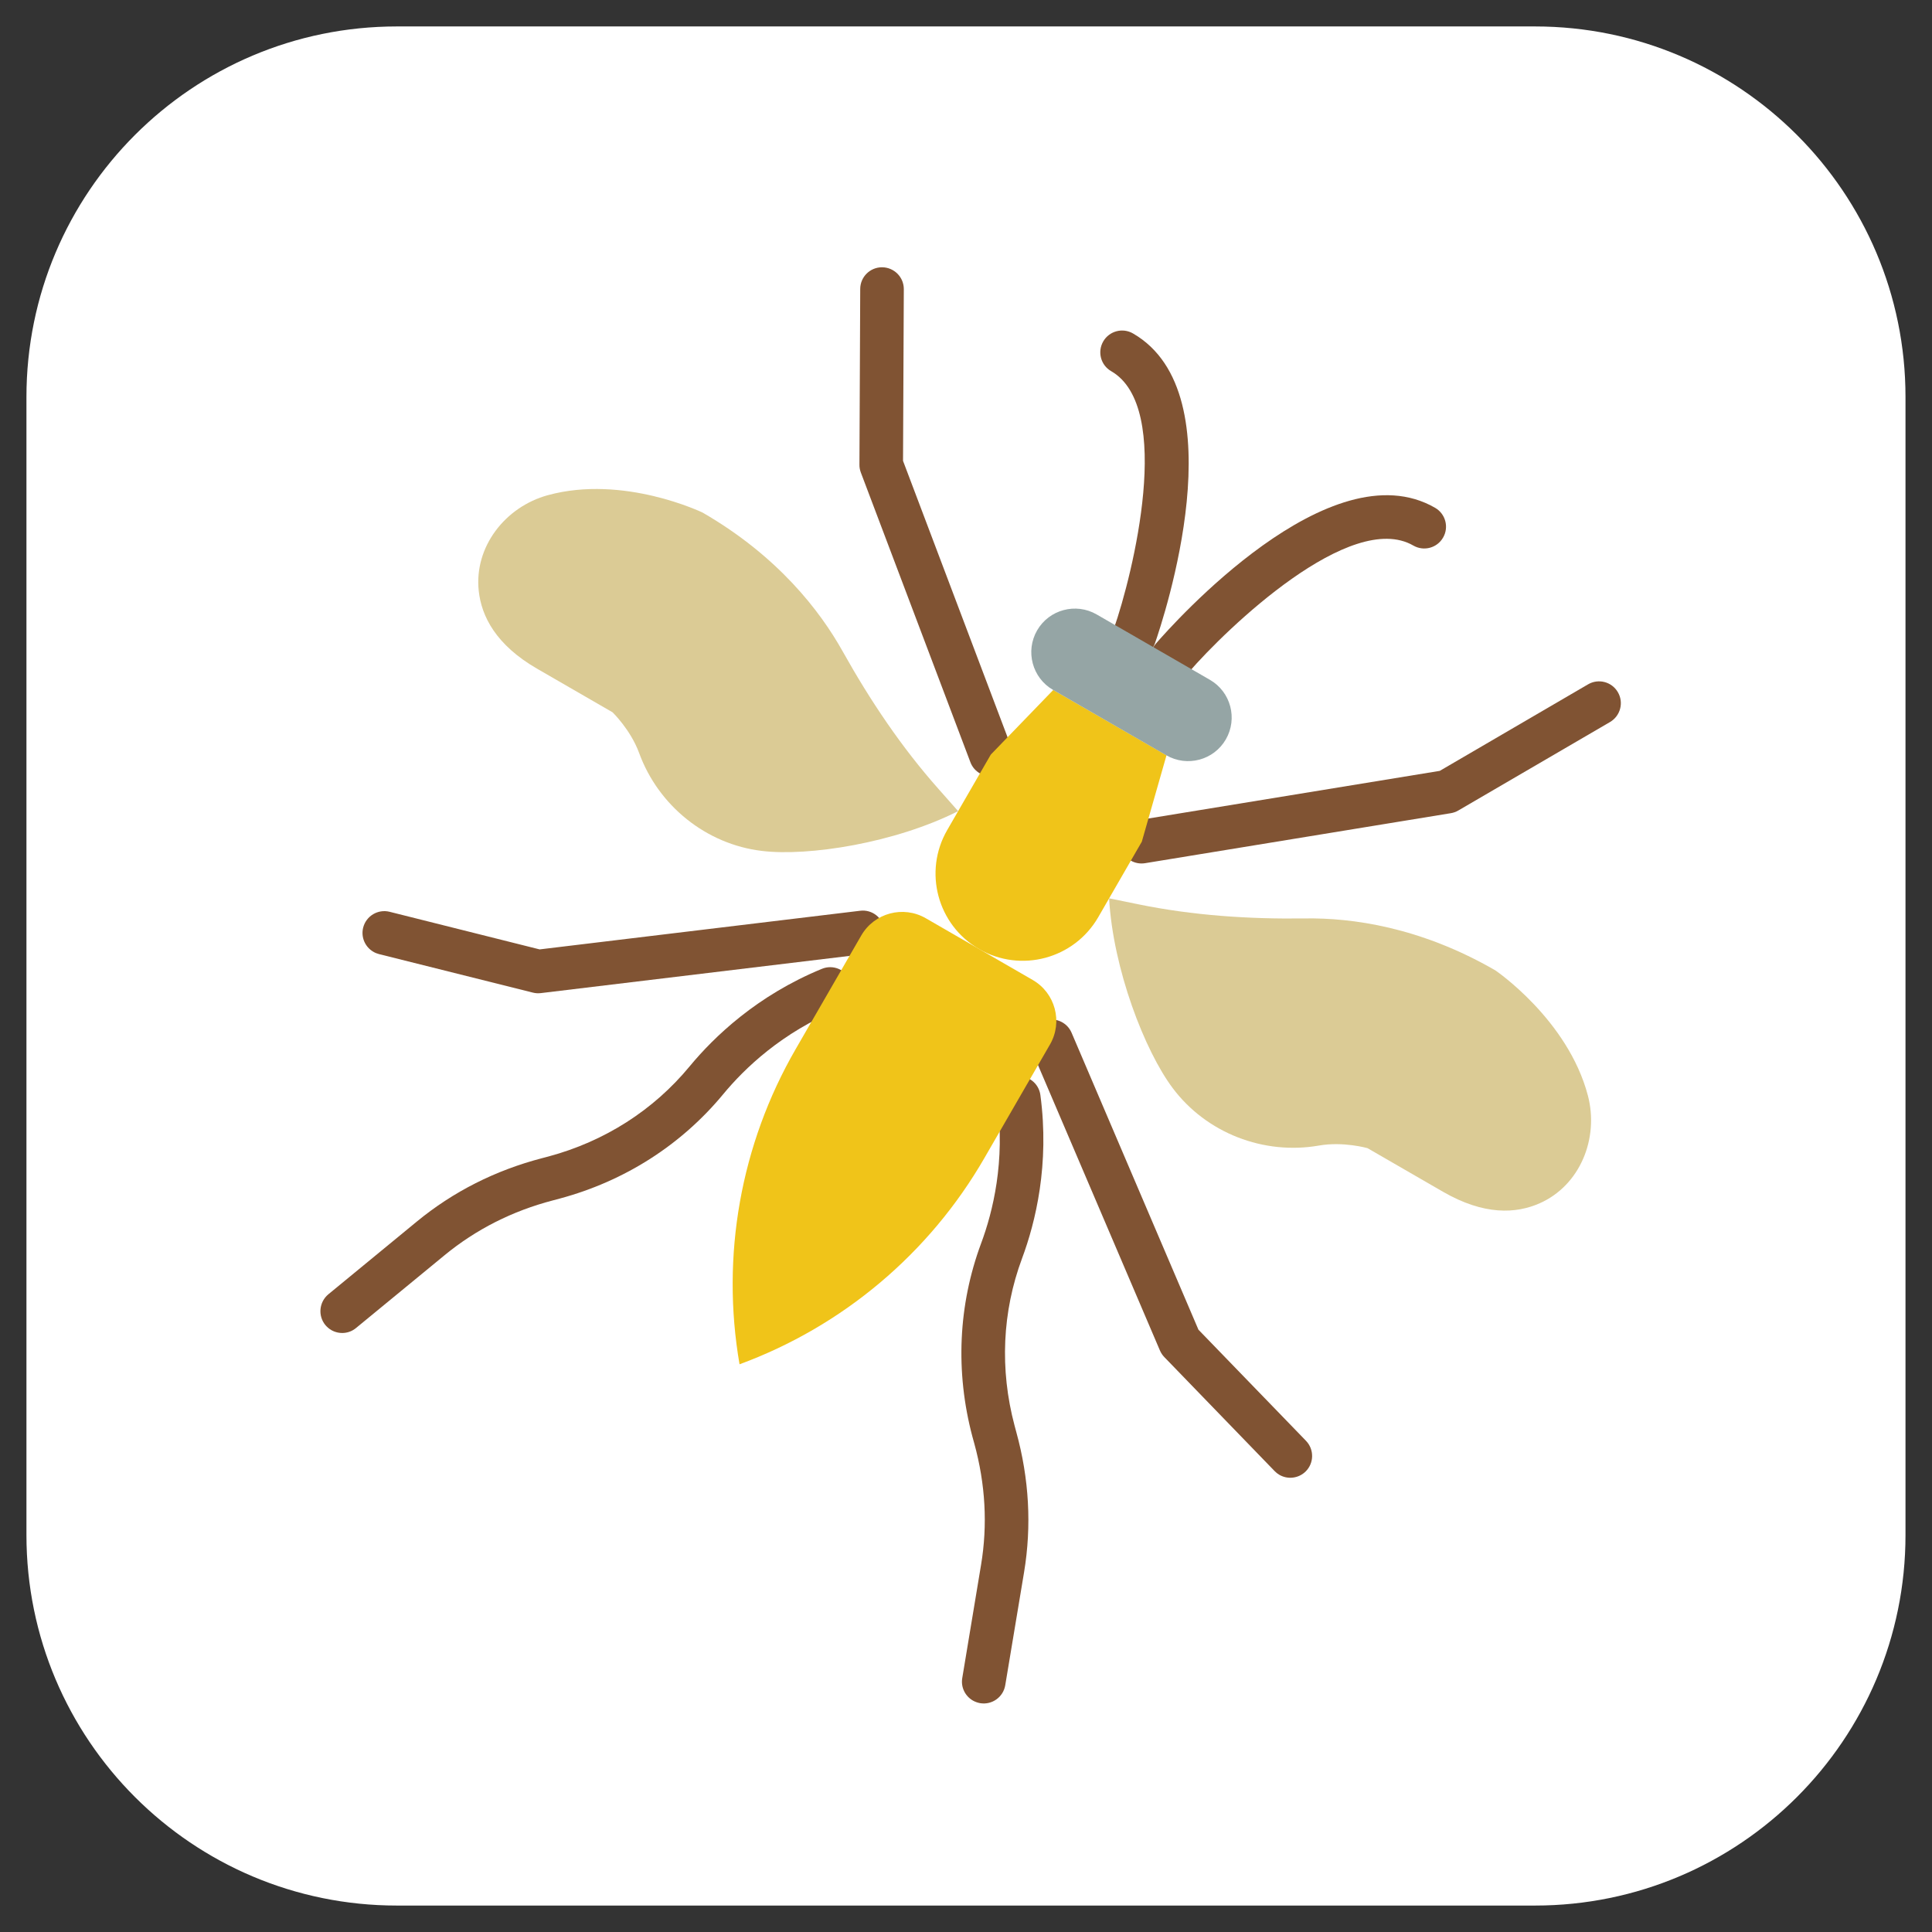
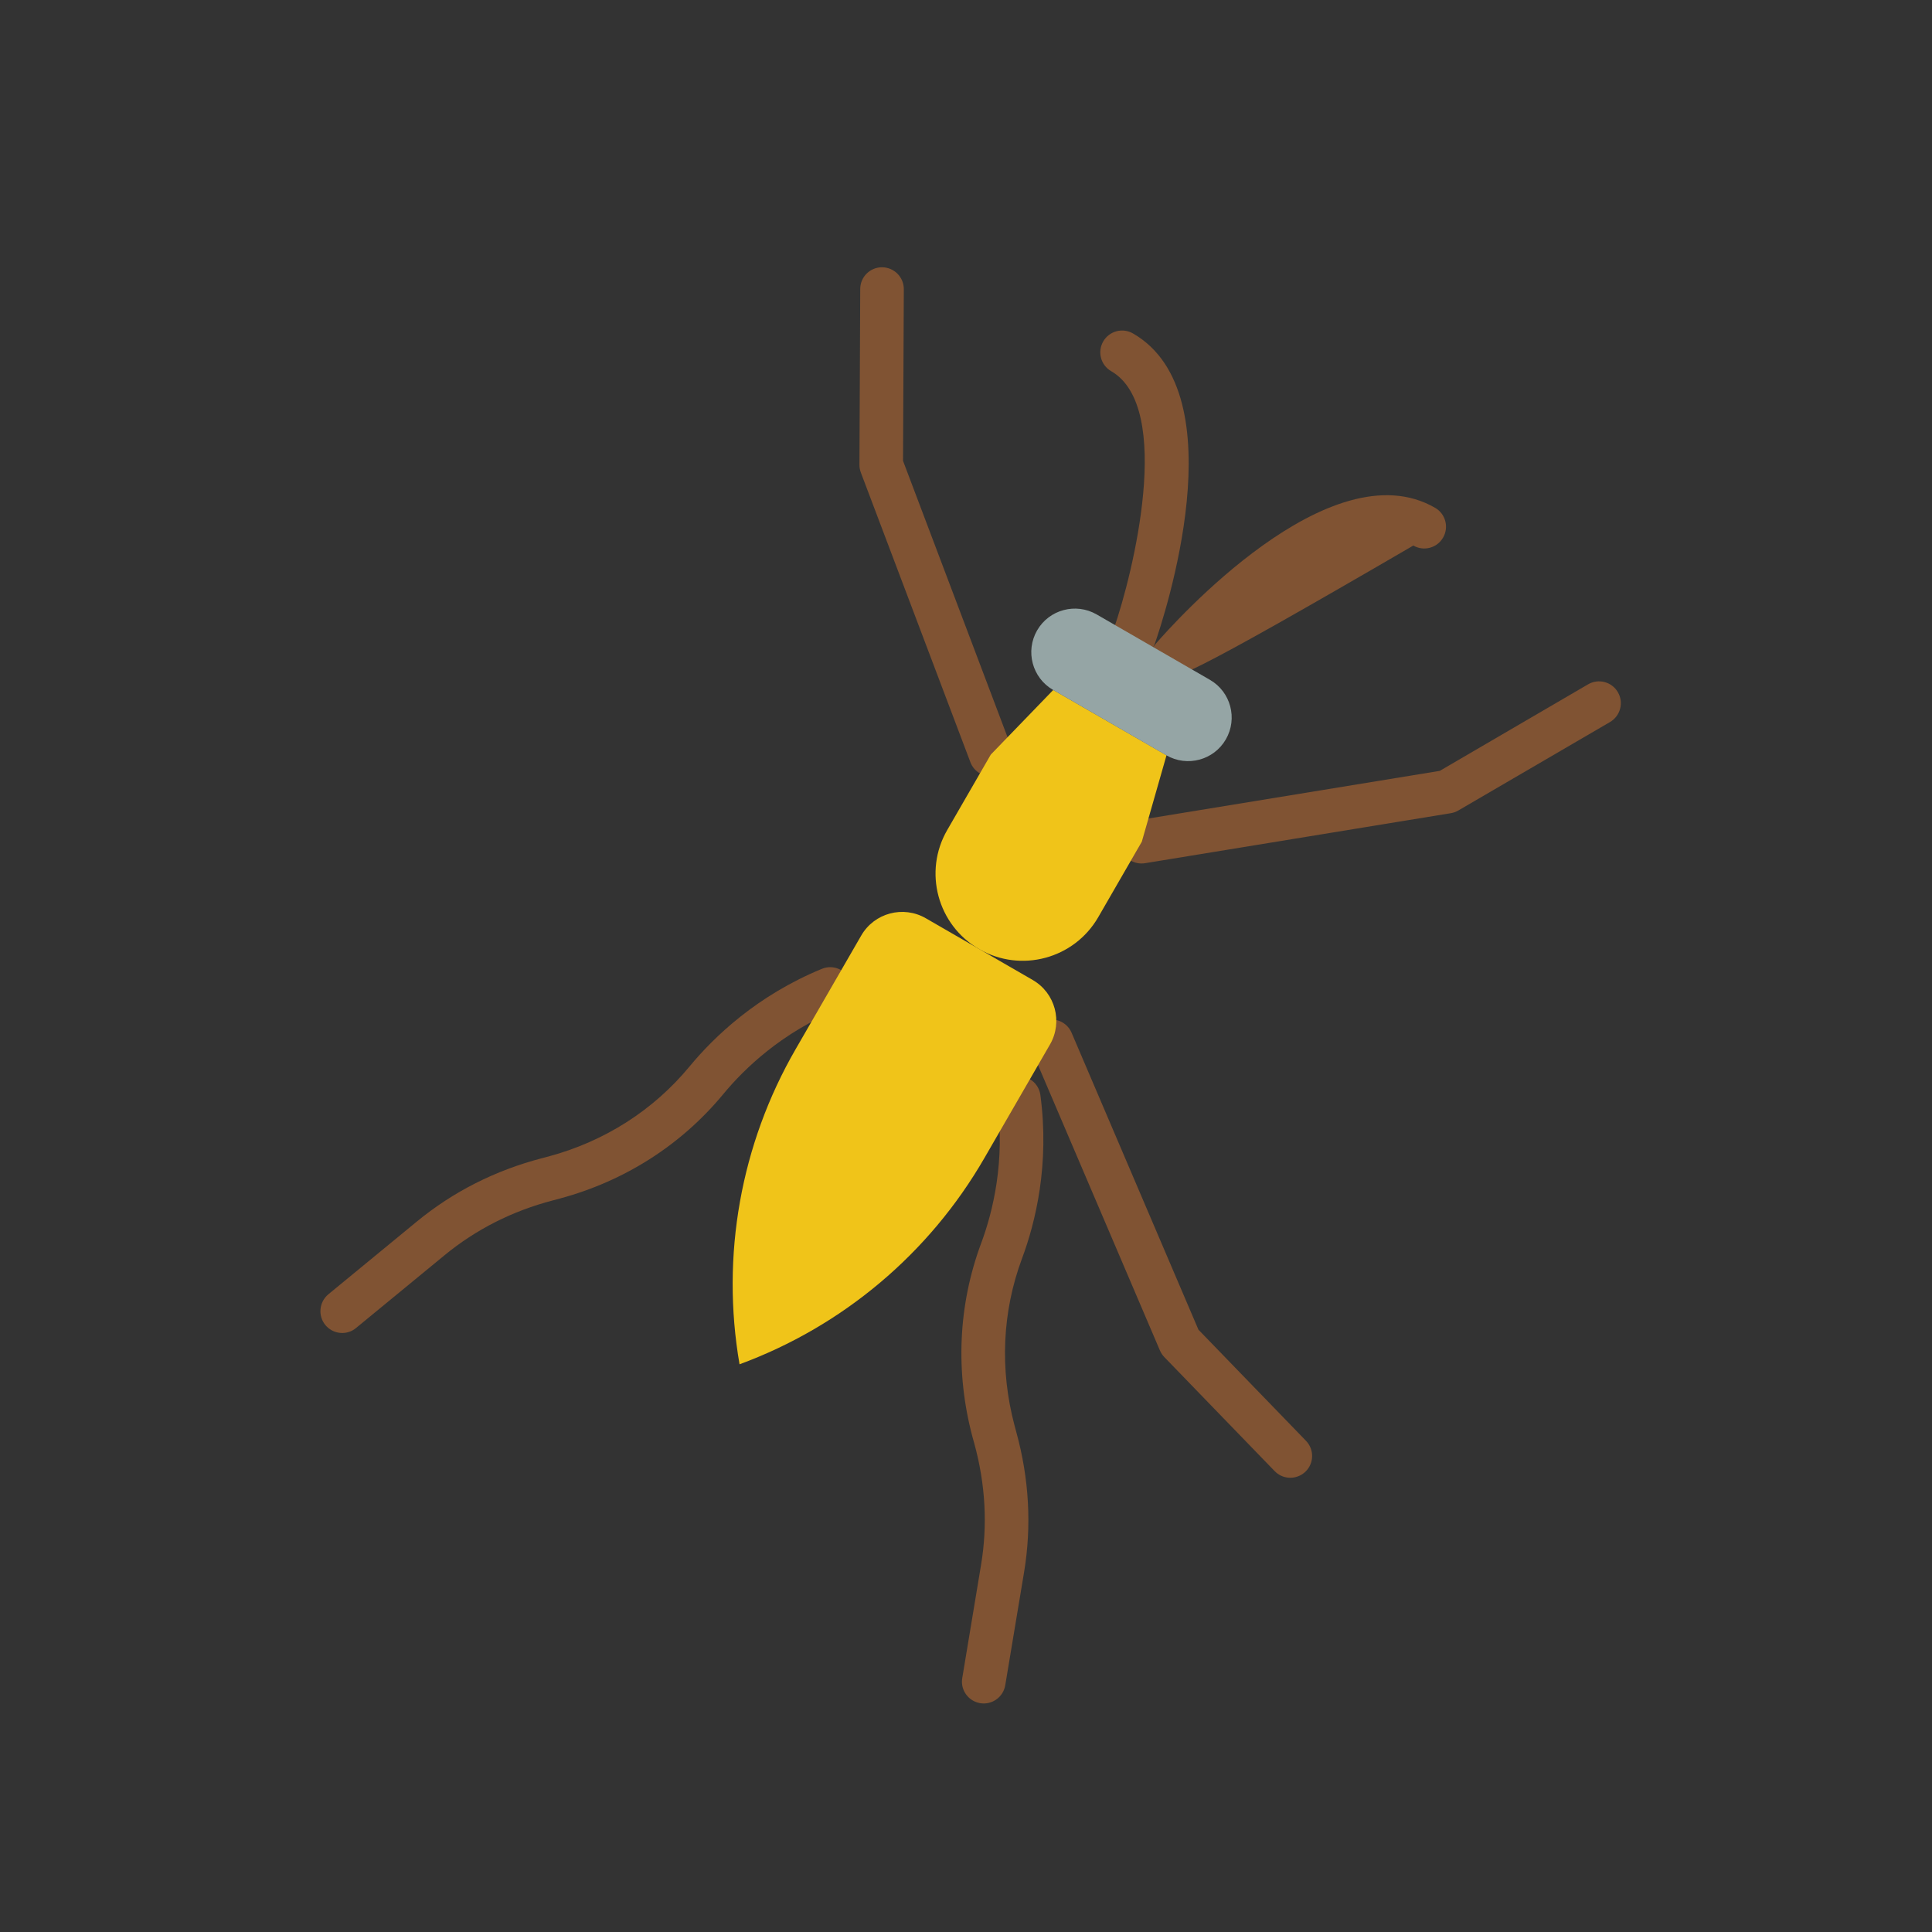
<svg xmlns="http://www.w3.org/2000/svg" width="32" height="32" viewBox="0 0 32 32" fill="none">
  <rect x="0" y="0" width="32" height="32" fill="#333333" stroke="none" />
  <g clip-path="url(#clip0_5717_2048)">
-     <path d="M25.424 0.438H6.574C3.185 0.438 0.438 3.186 0.438 6.575V25.425C0.438 28.814 3.185 31.562 6.574 31.562H25.424C28.813 31.562 31.561 28.814 31.561 25.425V6.575C31.561 3.186 28.813 0.438 25.424 0.438Z" fill="white" />
    <path d="M18.607 10.85C18.46 10.765 18.389 10.585 18.447 10.419C18.767 9.502 19.444 6.748 18.405 6.148C18.232 6.049 18.173 5.828 18.273 5.655C18.372 5.483 18.593 5.423 18.766 5.523C20.508 6.529 19.275 10.237 19.129 10.657C19.064 10.845 18.858 10.944 18.669 10.879C18.648 10.871 18.627 10.861 18.607 10.85Z" fill="#805333" />
-     <path d="M19.236 11.212C19.217 11.201 19.198 11.187 19.18 11.172C19.03 11.042 19.013 10.814 19.143 10.663C19.434 10.327 22.033 7.408 23.77 8.411C23.943 8.511 24.002 8.732 23.902 8.904C23.803 9.077 23.582 9.136 23.409 9.036C22.372 8.438 20.325 10.4 19.689 11.135C19.575 11.268 19.383 11.297 19.236 11.212Z" fill="#805333" />
+     <path d="M19.236 11.212C19.217 11.201 19.198 11.187 19.18 11.172C19.03 11.042 19.013 10.814 19.143 10.663C19.434 10.327 22.033 7.408 23.77 8.411C23.943 8.511 24.002 8.732 23.902 8.904C23.803 9.077 23.582 9.136 23.409 9.036C19.575 11.268 19.383 11.297 19.236 11.212Z" fill="#805333" />
    <path d="M16.229 12.809C16.16 12.769 16.103 12.706 16.073 12.625L14.258 7.826C14.243 7.785 14.234 7.741 14.235 7.697L14.248 4.787C14.248 4.587 14.411 4.426 14.61 4.427C14.809 4.428 14.971 4.59 14.97 4.79L14.957 7.633L16.748 12.369C16.818 12.556 16.724 12.764 16.538 12.835C16.432 12.875 16.32 12.862 16.229 12.809Z" fill="#805333" />
    <path d="M18.728 14.254C18.638 14.202 18.57 14.111 18.552 13.999C18.52 13.803 18.653 13.617 18.85 13.585L23.847 12.768L26.303 11.335C26.475 11.234 26.697 11.292 26.797 11.465C26.898 11.637 26.839 11.858 26.667 11.959L24.153 13.425C24.115 13.447 24.073 13.462 24.03 13.469L18.967 14.297C18.881 14.311 18.798 14.294 18.728 14.254Z" fill="#805333" />
    <path d="M5.487 22.03C5.451 22.009 5.418 21.981 5.389 21.947C5.263 21.793 5.285 21.566 5.438 21.438L6.905 20.232C7.506 19.738 8.203 19.385 8.978 19.183L9.088 19.154C10.015 18.904 10.822 18.389 11.421 17.664C11.829 17.17 12.541 16.488 13.613 16.047C13.797 15.971 14.008 16.058 14.085 16.244C14.16 16.428 14.072 16.639 13.888 16.715C12.954 17.099 12.334 17.693 11.978 18.124C11.283 18.964 10.349 19.561 9.275 19.851L9.159 19.882C8.487 20.057 7.883 20.363 7.364 20.79L5.897 21.996C5.778 22.095 5.614 22.103 5.487 22.03Z" fill="#805333" />
-     <path d="M6.185 15.765C6.049 15.687 5.975 15.525 6.015 15.365C6.064 15.171 6.26 15.054 6.453 15.102L8.938 15.725L14.247 15.085C14.445 15.06 14.625 15.202 14.649 15.4C14.673 15.598 14.531 15.778 14.334 15.801L8.958 16.449C8.914 16.454 8.87 16.452 8.827 16.441L6.278 15.803C6.245 15.794 6.213 15.782 6.185 15.765Z" fill="#805333" />
    <path d="M16.113 28.166C15.987 28.093 15.912 27.947 15.938 27.794L16.249 25.921C16.36 25.259 16.322 24.582 16.138 23.911L16.106 23.795C15.821 22.722 15.871 21.614 16.251 20.592C16.446 20.068 16.651 19.234 16.517 18.233C16.49 18.036 16.629 17.854 16.827 17.828C17.024 17.801 17.206 17.94 17.232 18.137C17.386 19.285 17.152 20.243 16.928 20.844C16.6 21.725 16.557 22.682 16.804 23.611L16.833 23.719C17.046 24.493 17.089 25.273 16.962 26.04L16.65 27.913C16.617 28.11 16.431 28.242 16.235 28.21C16.191 28.202 16.15 28.187 16.113 28.166Z" fill="#805333" />
    <path d="M21.191 24.428C21.163 24.412 21.136 24.391 21.112 24.366L19.285 22.478C19.254 22.446 19.23 22.409 19.212 22.368L17.085 17.389C17.007 17.206 17.092 16.994 17.276 16.915C17.459 16.837 17.671 16.922 17.749 17.106L19.85 22.024L21.631 23.864C21.77 24.008 21.766 24.236 21.623 24.375C21.504 24.489 21.327 24.507 21.191 24.428Z" fill="#805333" />
    <path d="M16.304 19.182L17.391 17.3C17.607 16.926 17.479 16.447 17.104 16.231L15.334 15.209C14.96 14.993 14.481 15.121 14.265 15.495L13.178 17.378C12.267 18.955 11.939 20.802 12.249 22.597C13.958 21.968 15.393 20.76 16.304 19.182Z" fill="#F0C419" />
    <path d="M19.321 12.51L17.445 11.428L16.411 12.498L15.689 13.748C15.29 14.438 15.527 15.322 16.218 15.72C16.908 16.119 17.791 15.882 18.19 15.192L18.912 13.941L19.321 12.51Z" fill="#F0C419" />
    <path d="M19.318 12.51L17.442 11.427C17.097 11.228 16.979 10.786 17.178 10.441C17.377 10.096 17.819 9.978 18.164 10.177L20.04 11.26C20.385 11.459 20.503 11.901 20.304 12.246C20.105 12.591 19.663 12.709 19.318 12.51Z" fill="#95A5A5" />
-     <path d="M11.639 8.491C11.639 8.491 10.331 7.857 9.073 8.202C8.368 8.395 7.852 9.057 7.929 9.784C7.974 10.21 8.216 10.683 8.896 11.076L10.146 11.798C10.146 11.798 10.445 12.087 10.586 12.472C10.905 13.346 11.697 13.984 12.62 14.094C13.388 14.187 14.822 13.964 15.87 13.435L15.546 13.069C14.929 12.374 14.411 11.6 13.957 10.788C13.582 10.118 12.885 9.211 11.639 8.491Z" fill="#DBCB95" />
-     <path d="M24.767 16.072C24.767 16.072 25.97 16.887 26.301 18.148C26.486 18.856 26.171 19.634 25.502 19.93C25.11 20.104 24.58 20.132 23.9 19.739L22.65 19.017C22.65 19.017 22.25 18.903 21.846 18.974C20.93 19.134 19.982 18.767 19.424 18.023C18.96 17.405 18.436 16.05 18.37 14.879L18.849 14.977C19.76 15.164 20.689 15.225 21.619 15.212C22.387 15.201 23.521 15.352 24.767 16.072Z" fill="#DBCB95" />
  </g>
  <defs>
    <clipPath id="clip0_5717_2048">
      <rect width="32" height="32" fill="white" />
    </clipPath>
  </defs>
</svg>